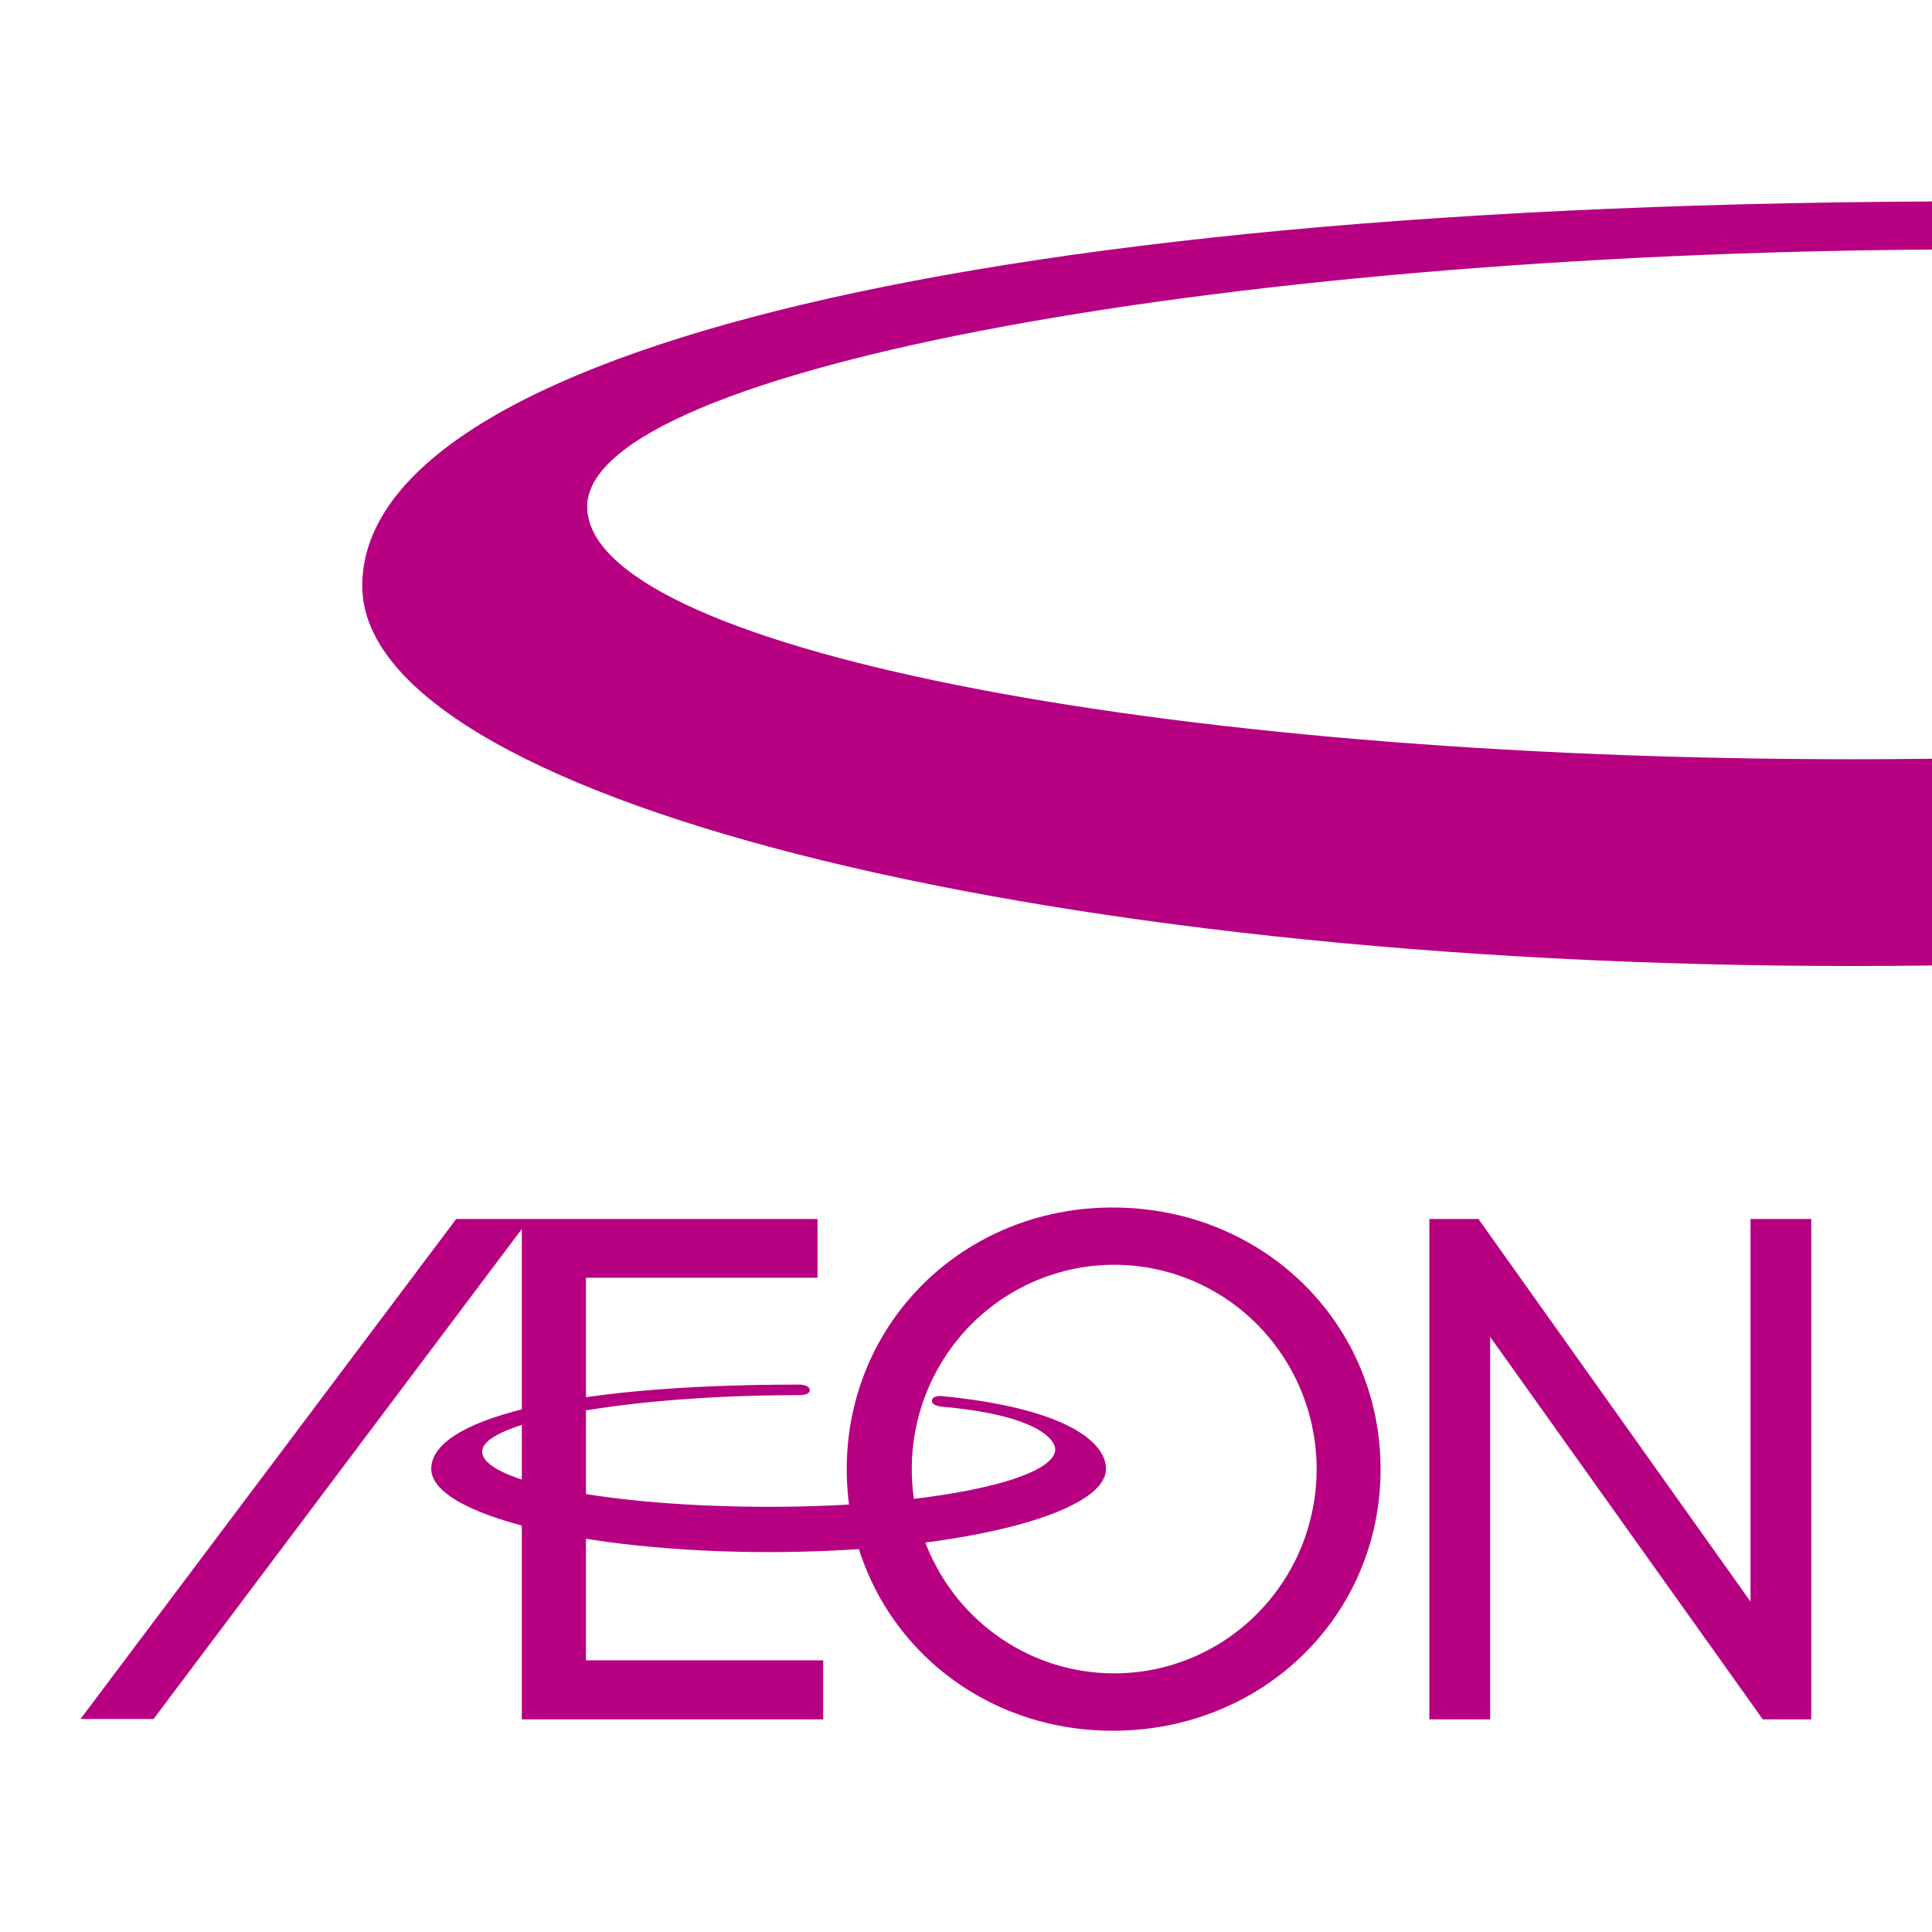
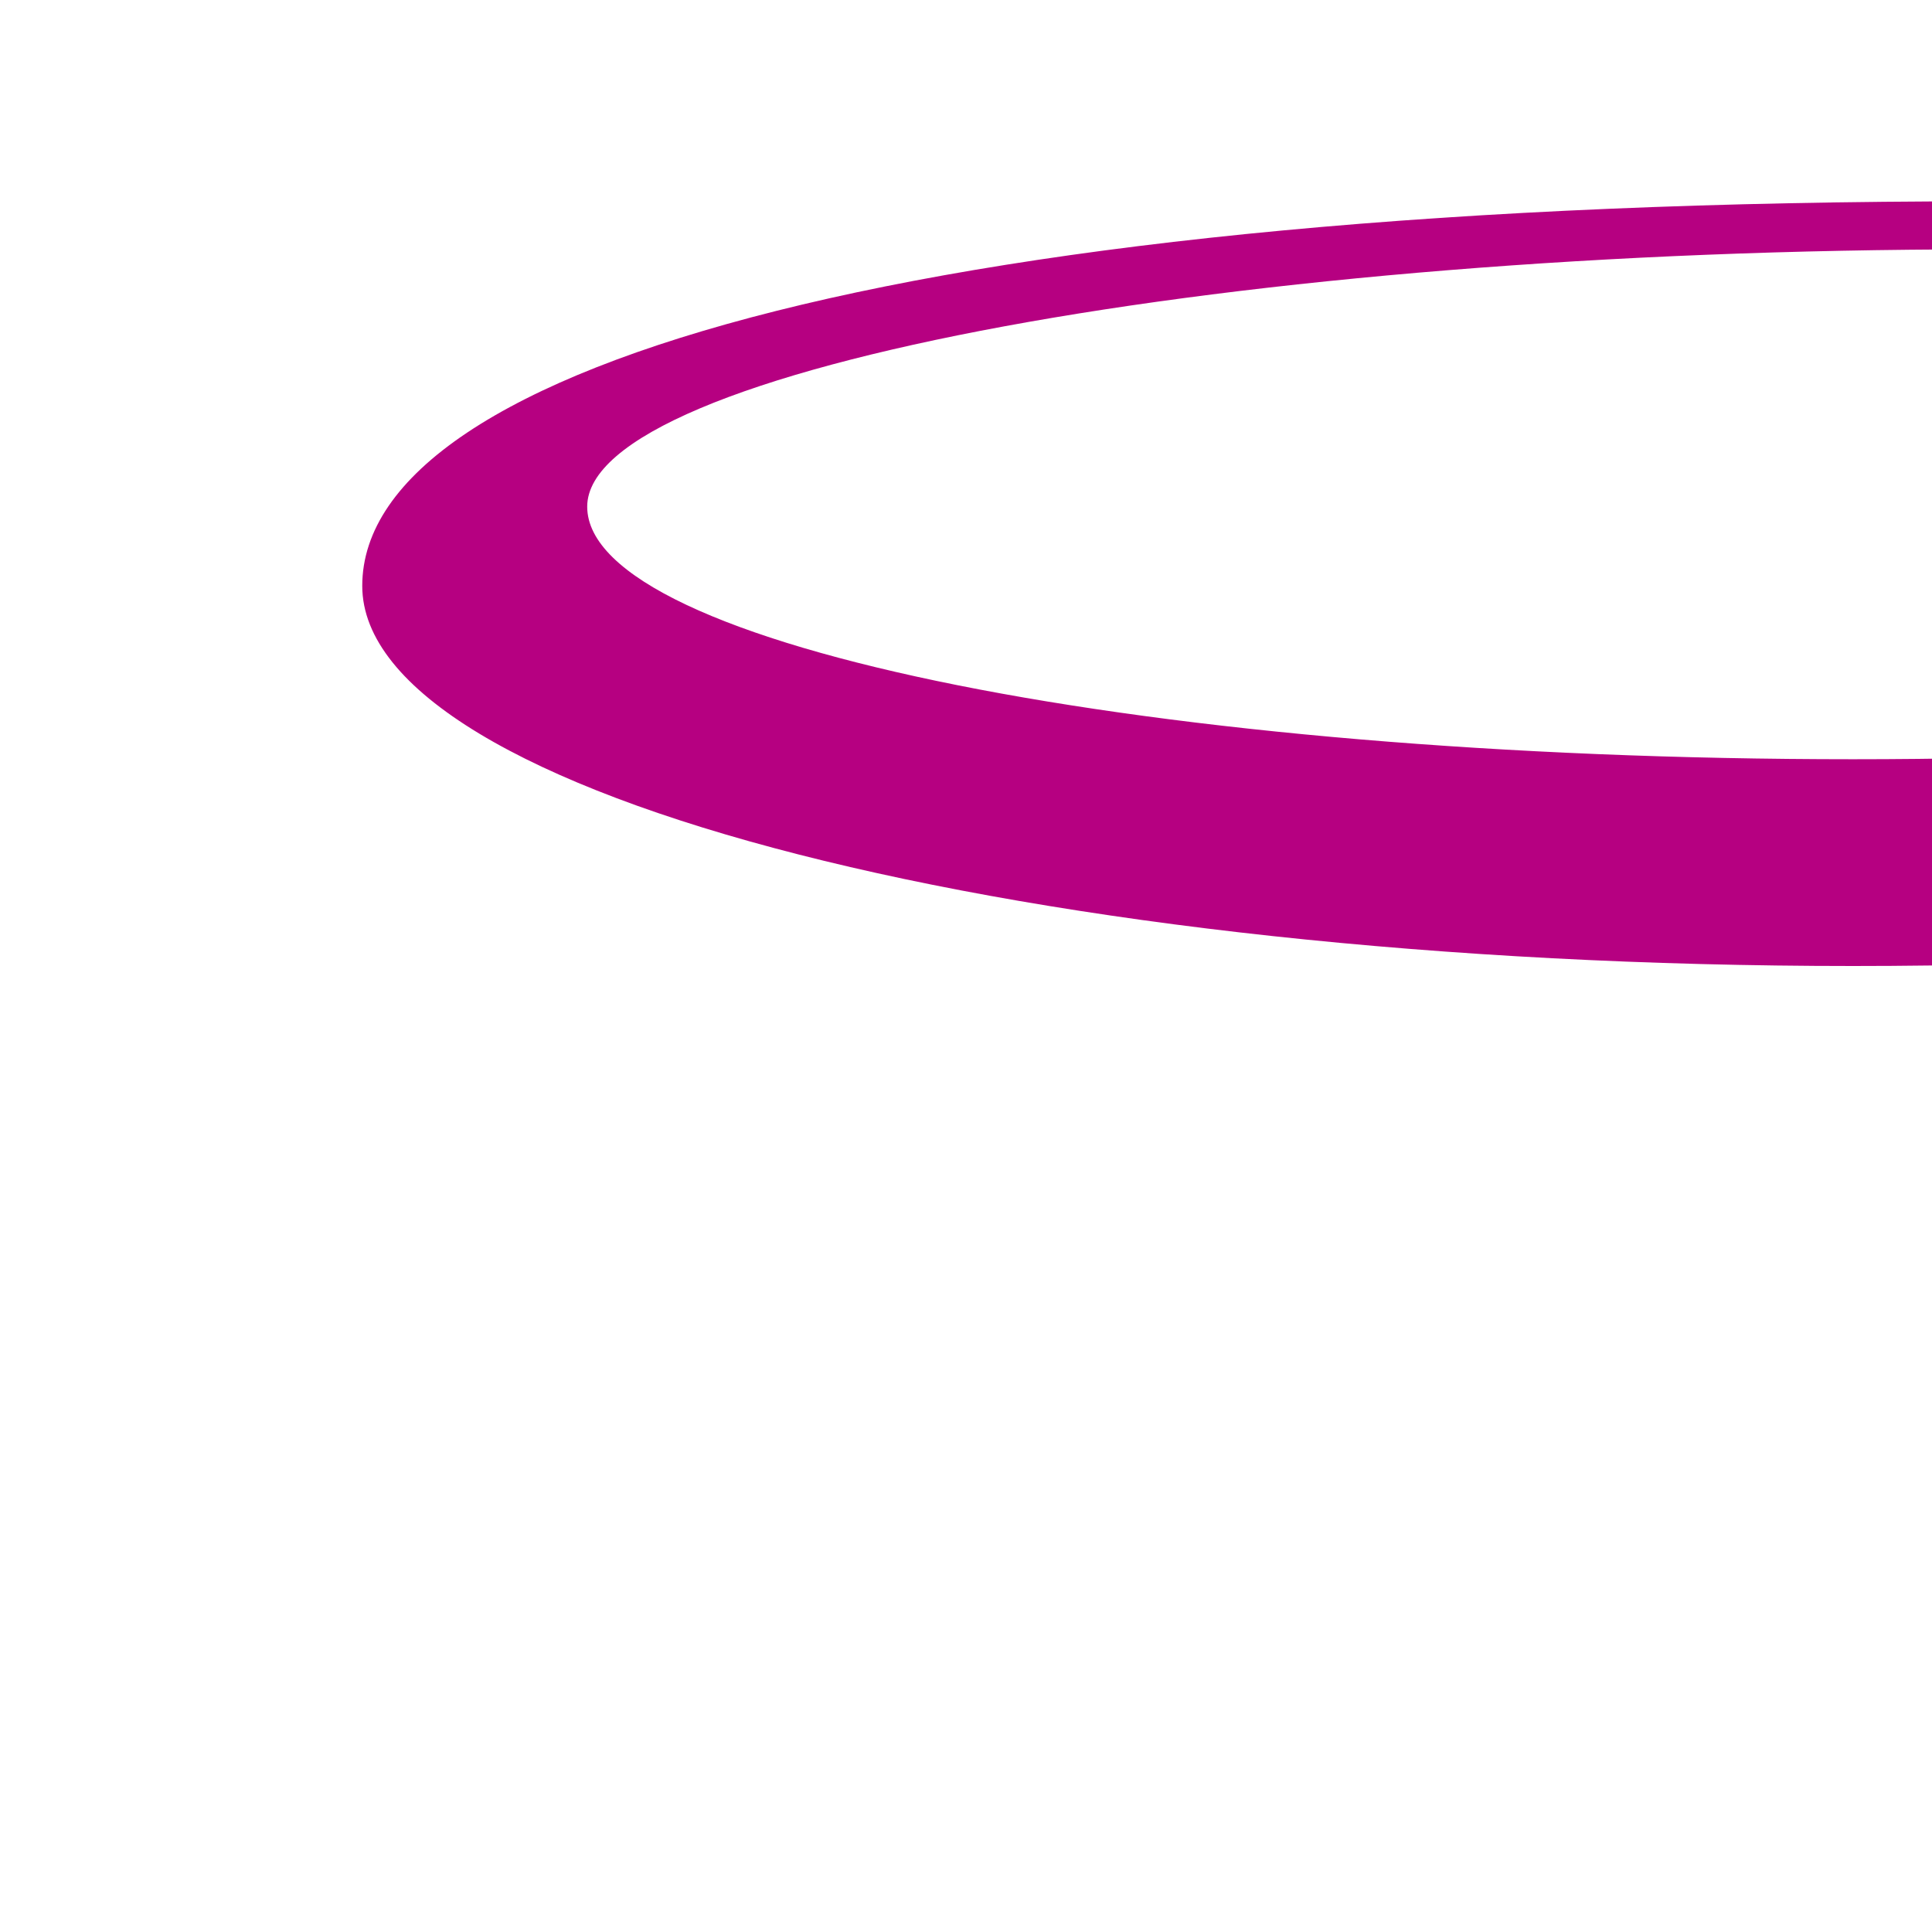
<svg xmlns="http://www.w3.org/2000/svg" width="48" height="48" viewBox="0 0 48 48" fill="none">
  <rect x="0" y="0" width="48" height="48" fill="#333333" stroke="none" />
  <g clip-path="url(#clip0_2079_50)">
    <path d="M48 0H0V48H48V0Z" fill="white" />
    <path d="M65.124 7.515C75.553 8.488 77.658 11.306 77.412 12.588C76.76 15.975 63.337 18.863 46.033 18.863C28.648 18.863 14.589 16.051 14.589 12.588C14.589 9.162 30.695 6.196 49.178 6.196C49.178 6.196 50.514 6.267 50.514 5.638C50.471 4.932 49.213 5.002 49.213 5.002C23.036 5.002 9 9.075 9 14.556C9 19.761 25.569 24 46.037 24C66.417 24 83 19.76 83 14.556C83 11.562 78.69 7.684 64.998 6.304C64.998 6.304 63.957 6.198 63.911 6.823C63.837 7.449 65.124 7.515 65.124 7.515Z" fill="#B60081" />
    <g clip-path="url(#clip1_2079_50)">
-       <path d="M14.558 31.745H20.311V30.285H11.335L2 42.708H3.815L12.964 30.534V42.717H20.452V41.251H14.558V31.745Z" fill="#B60081" />
-       <path d="M43.491 30.285V39.791L36.731 30.285H35.512V42.717H37.023V33.215L43.797 42.718H45V30.285H43.491Z" fill="#B60081" />
      <path d="M27.643 30C23.941 30 21.037 32.859 21.037 36.503C21.037 40.147 23.941 43 27.643 43C31.374 43 34.3 40.145 34.3 36.503C34.3 32.862 31.374 30 27.643 30ZM27.684 41.574C26.689 41.575 25.716 41.278 24.889 40.72C24.062 40.163 23.417 39.37 23.036 38.443C22.655 37.516 22.555 36.495 22.748 35.511C22.942 34.526 23.42 33.622 24.123 32.911C24.826 32.201 25.722 31.717 26.698 31.521C27.673 31.325 28.684 31.424 29.604 31.808C30.523 32.191 31.309 32.842 31.862 33.676C32.415 34.51 32.711 35.491 32.712 36.495C32.712 37.162 32.582 37.822 32.33 38.438C32.078 39.054 31.707 39.614 31.24 40.086C30.773 40.557 30.219 40.932 29.609 41.187C28.998 41.443 28.344 41.574 27.683 41.574H27.684Z" fill="#B60081" />
-       <path d="M23.428 34.951C25.791 35.164 26.267 35.781 26.212 36.062C26.064 36.803 23.023 37.436 19.104 37.436C15.165 37.436 11.98 36.82 11.98 36.062C11.98 35.311 15.629 34.662 19.816 34.662C19.816 34.662 20.118 34.677 20.118 34.54C20.109 34.385 19.824 34.4 19.824 34.4C13.894 34.4 10.714 35.292 10.714 36.492C10.714 37.632 14.467 38.561 19.104 38.561C23.721 38.561 27.478 37.632 27.478 36.492C27.478 35.837 26.501 34.988 23.399 34.685C23.399 34.685 23.164 34.662 23.153 34.799C23.137 34.936 23.428 34.951 23.428 34.951Z" fill="#B60081" />
    </g>
  </g>
  <defs>
    <clipPath id="clip0_2079_50">
      <rect width="48" height="48" fill="white" />
    </clipPath>
    <clipPath id="clip1_2079_50">
-       <rect width="43" height="13" fill="white" transform="translate(2 30)" />
-     </clipPath>
+       </clipPath>
  </defs>
</svg>